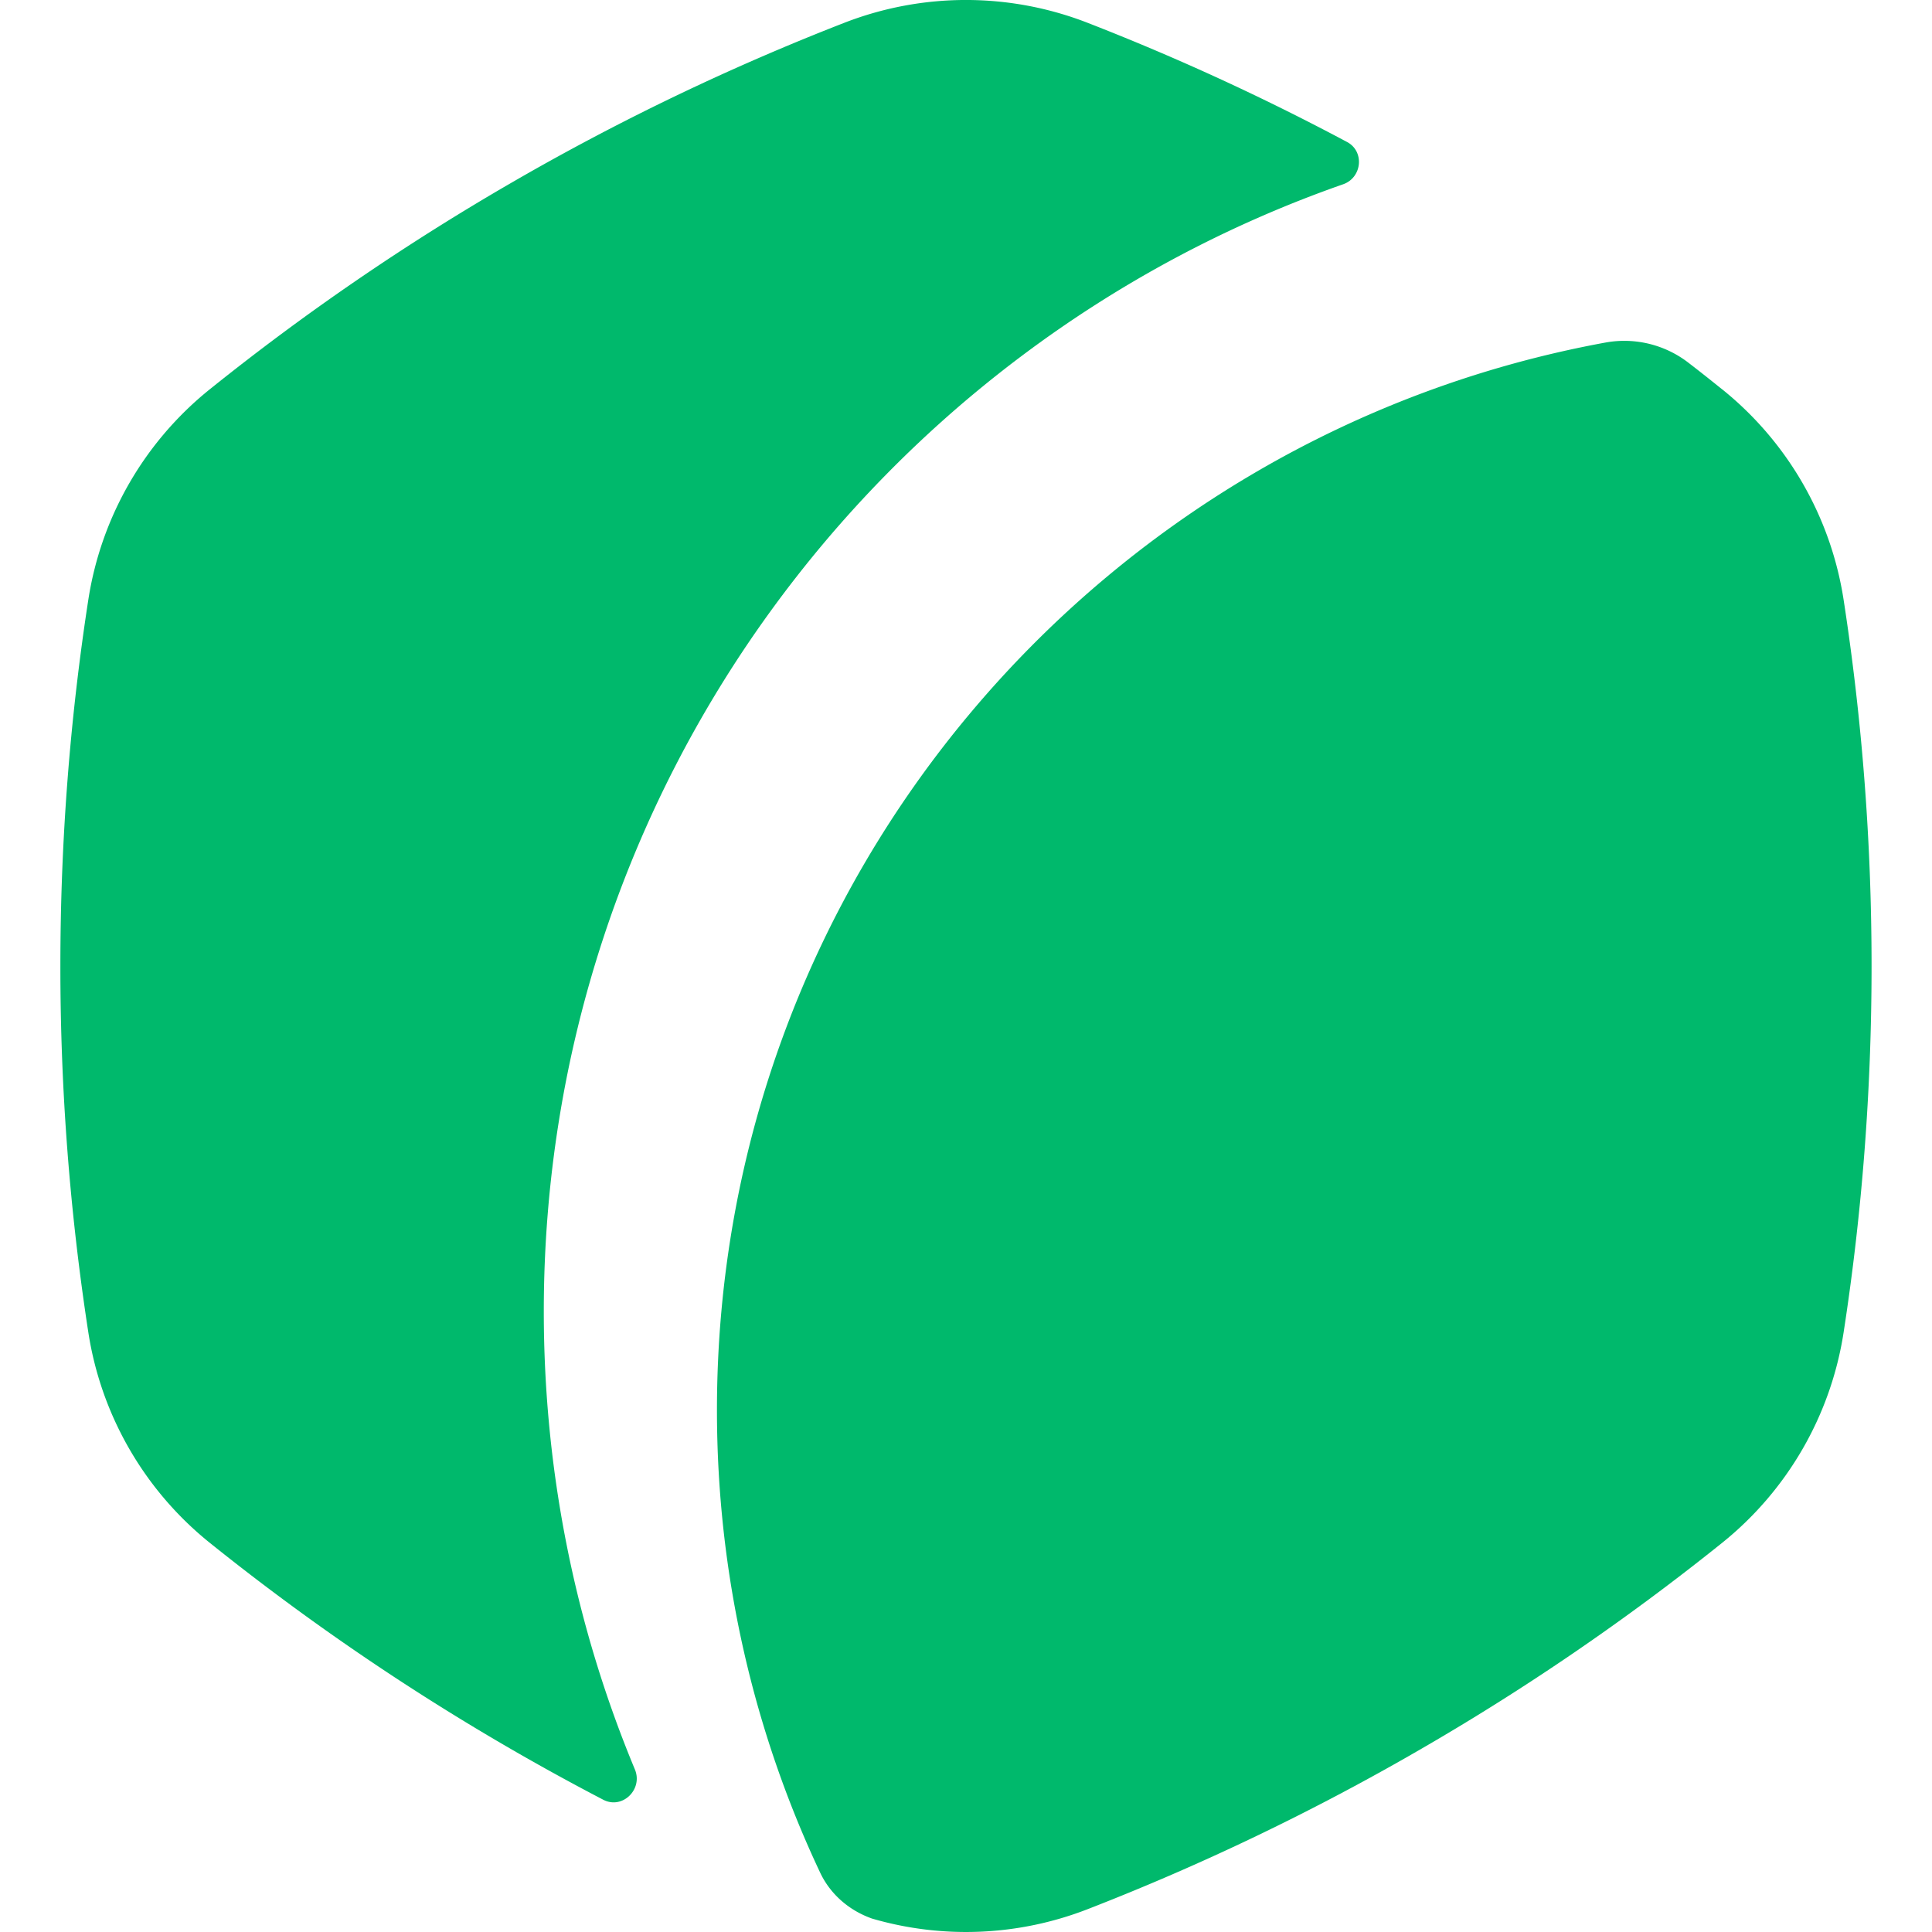
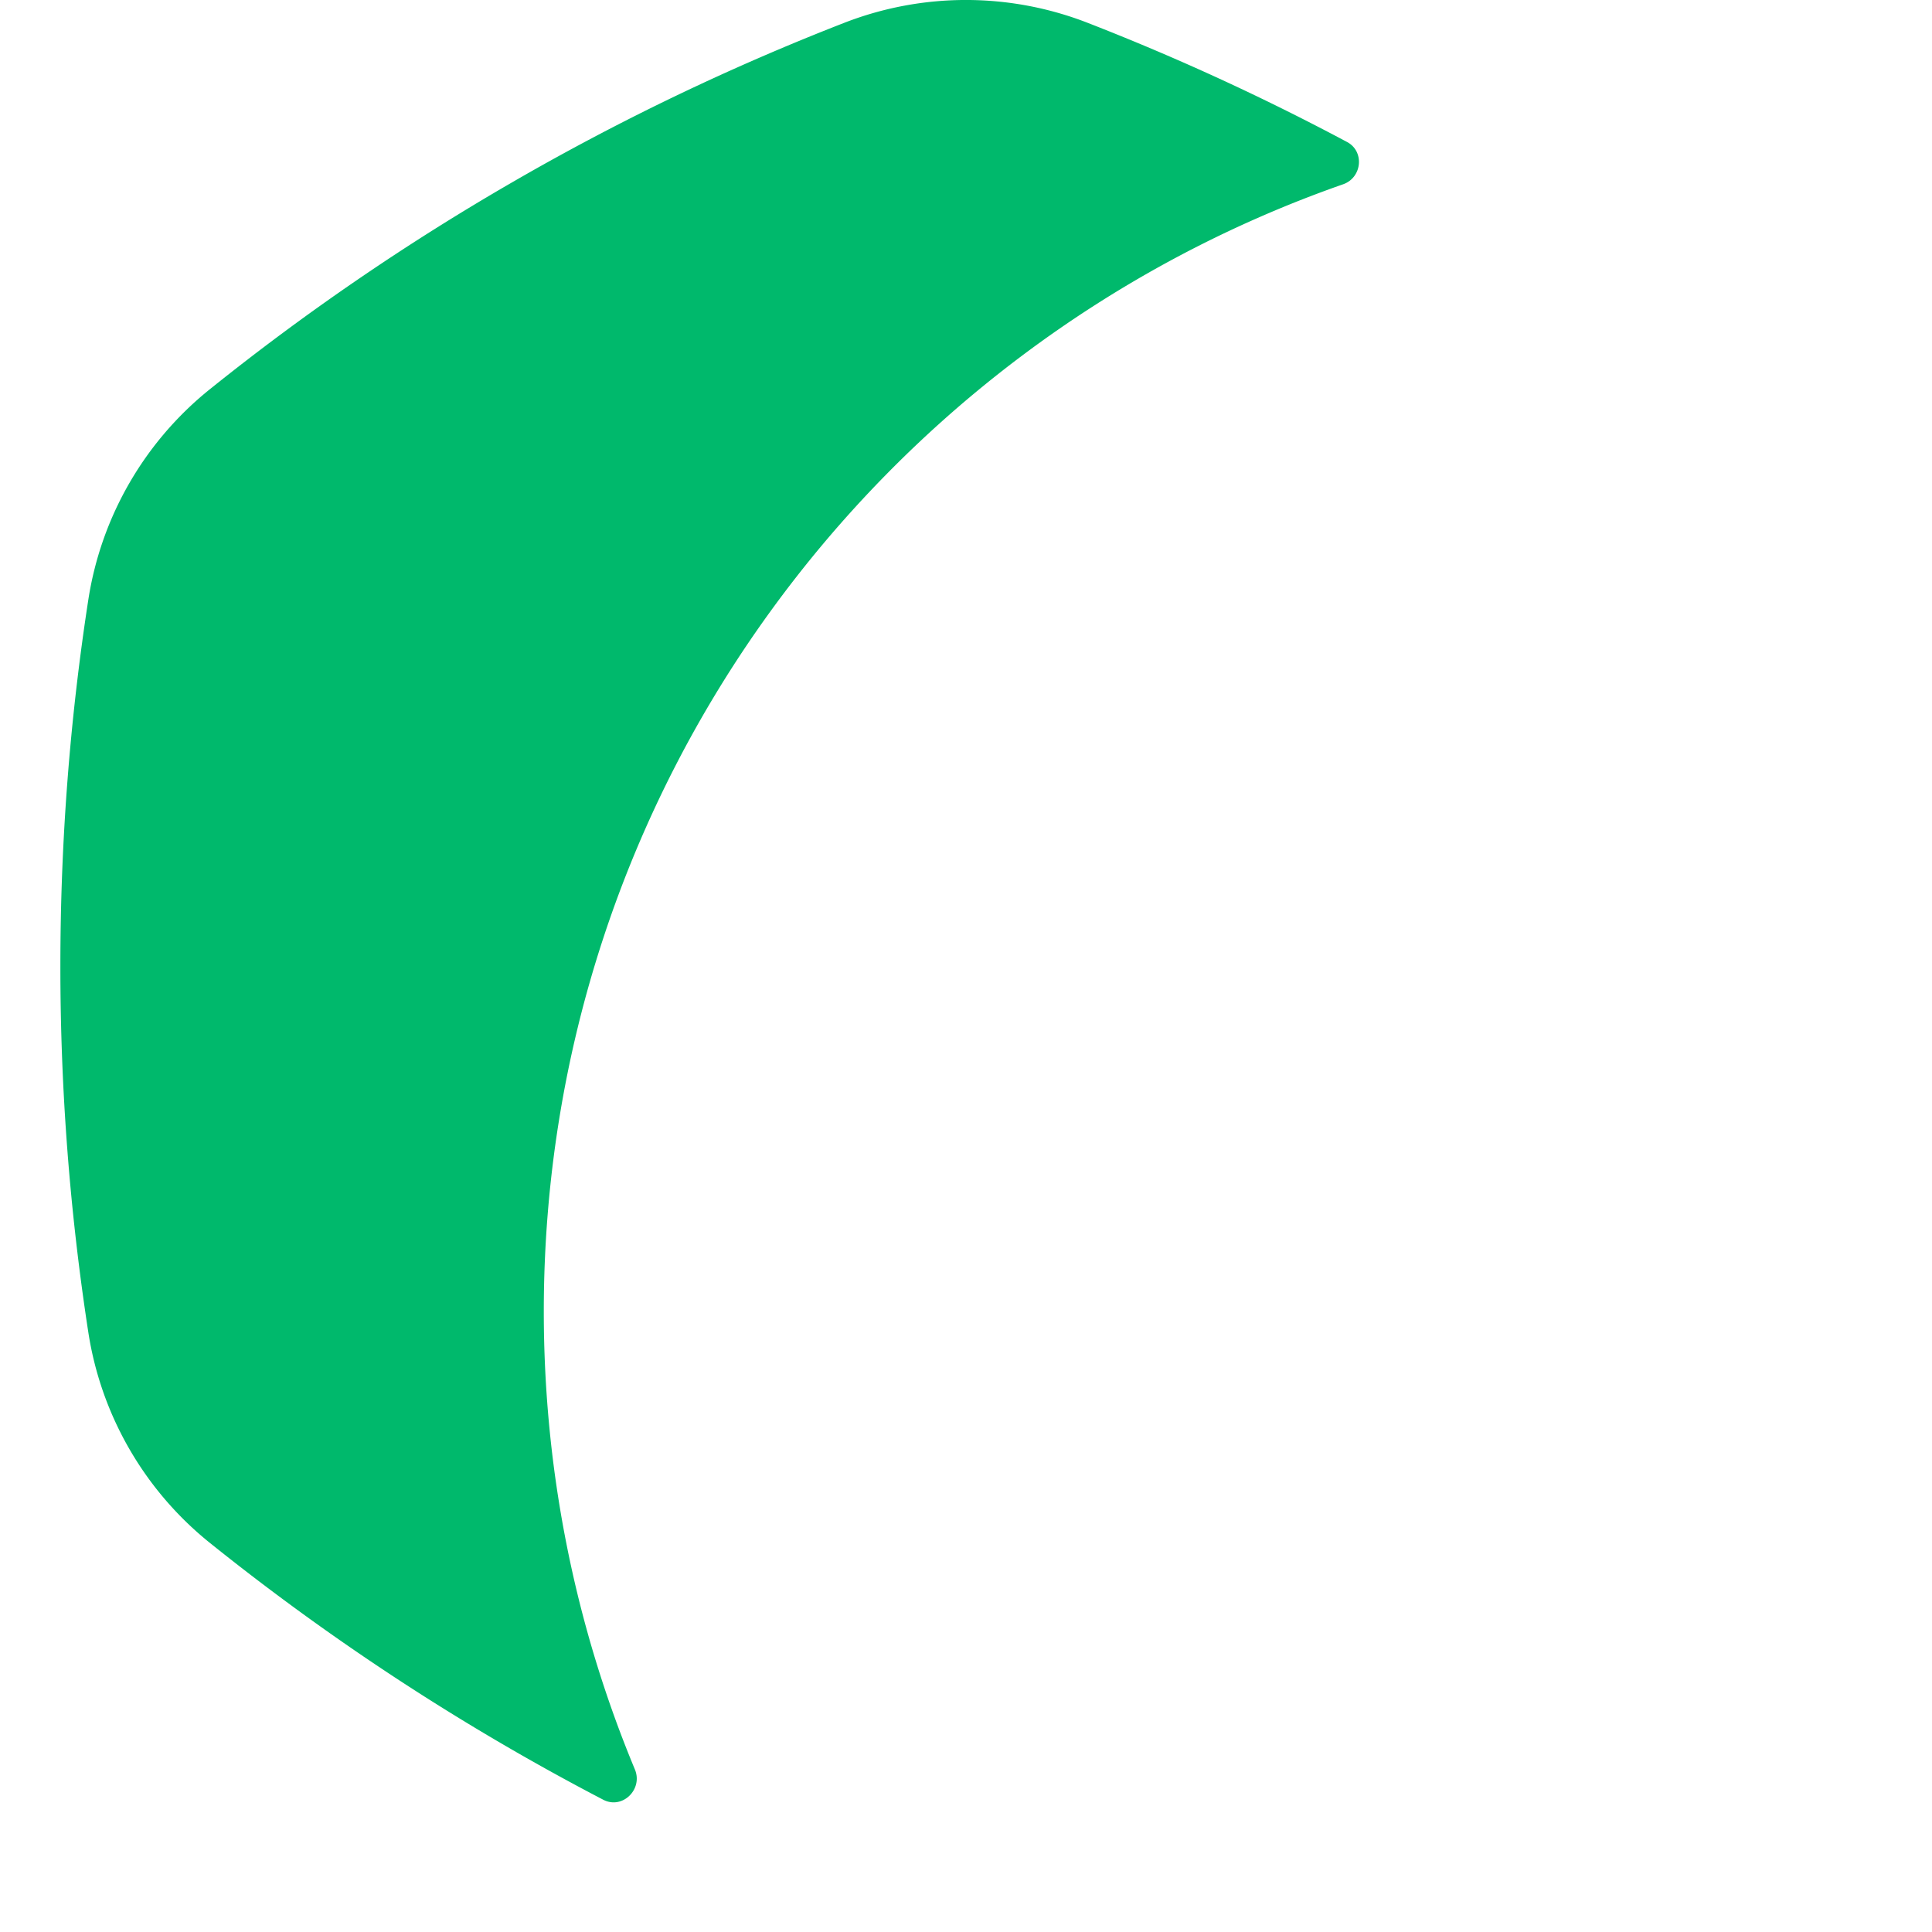
<svg xmlns="http://www.w3.org/2000/svg" width="32" height="32" fill="none">
  <path fill="#00B96C" d="M13.986.377a5.56 5.56 0 0 1 4.026 0 39.869 39.869 0 0 1 4.3 1.975c.293.156.248.59-.065.7-7.71 2.697-13.24 10.037-13.24 18.668 0 2.688.537 5.252 1.509 7.588.137.33-.208.667-.525.501a39.776 39.776 0 0 1-6.515-4.254 5.56 5.56 0 0 1-2.013-3.487A39.775 39.775 0 0 1 1 16c0-2.063.158-4.09.463-6.067a5.56 5.56 0 0 1 2.014-3.487A39.774 39.774 0 0 1 8.5 3.01 39.777 39.777 0 0 1 13.986.377Z" />
-   <path fill="#00B96C" d="M28.522 6.447c-.18-.145-.362-.29-.546-.431a1.738 1.738 0 0 0-1.375-.344c-8.376 1.53-14.726 8.865-14.726 17.683 0 2.74.613 5.338 1.71 7.663.17.36.484.628.86.76a5.56 5.56 0 0 0 3.567-.155A39.67 39.67 0 0 0 23.5 28.99a39.782 39.782 0 0 0 5.023-3.435 5.56 5.56 0 0 0 2.013-3.486c.305-1.978.463-4.005.463-6.067 0-2.064-.158-4.09-.463-6.068a5.56 5.56 0 0 0-2.013-3.487Z" />
</svg>